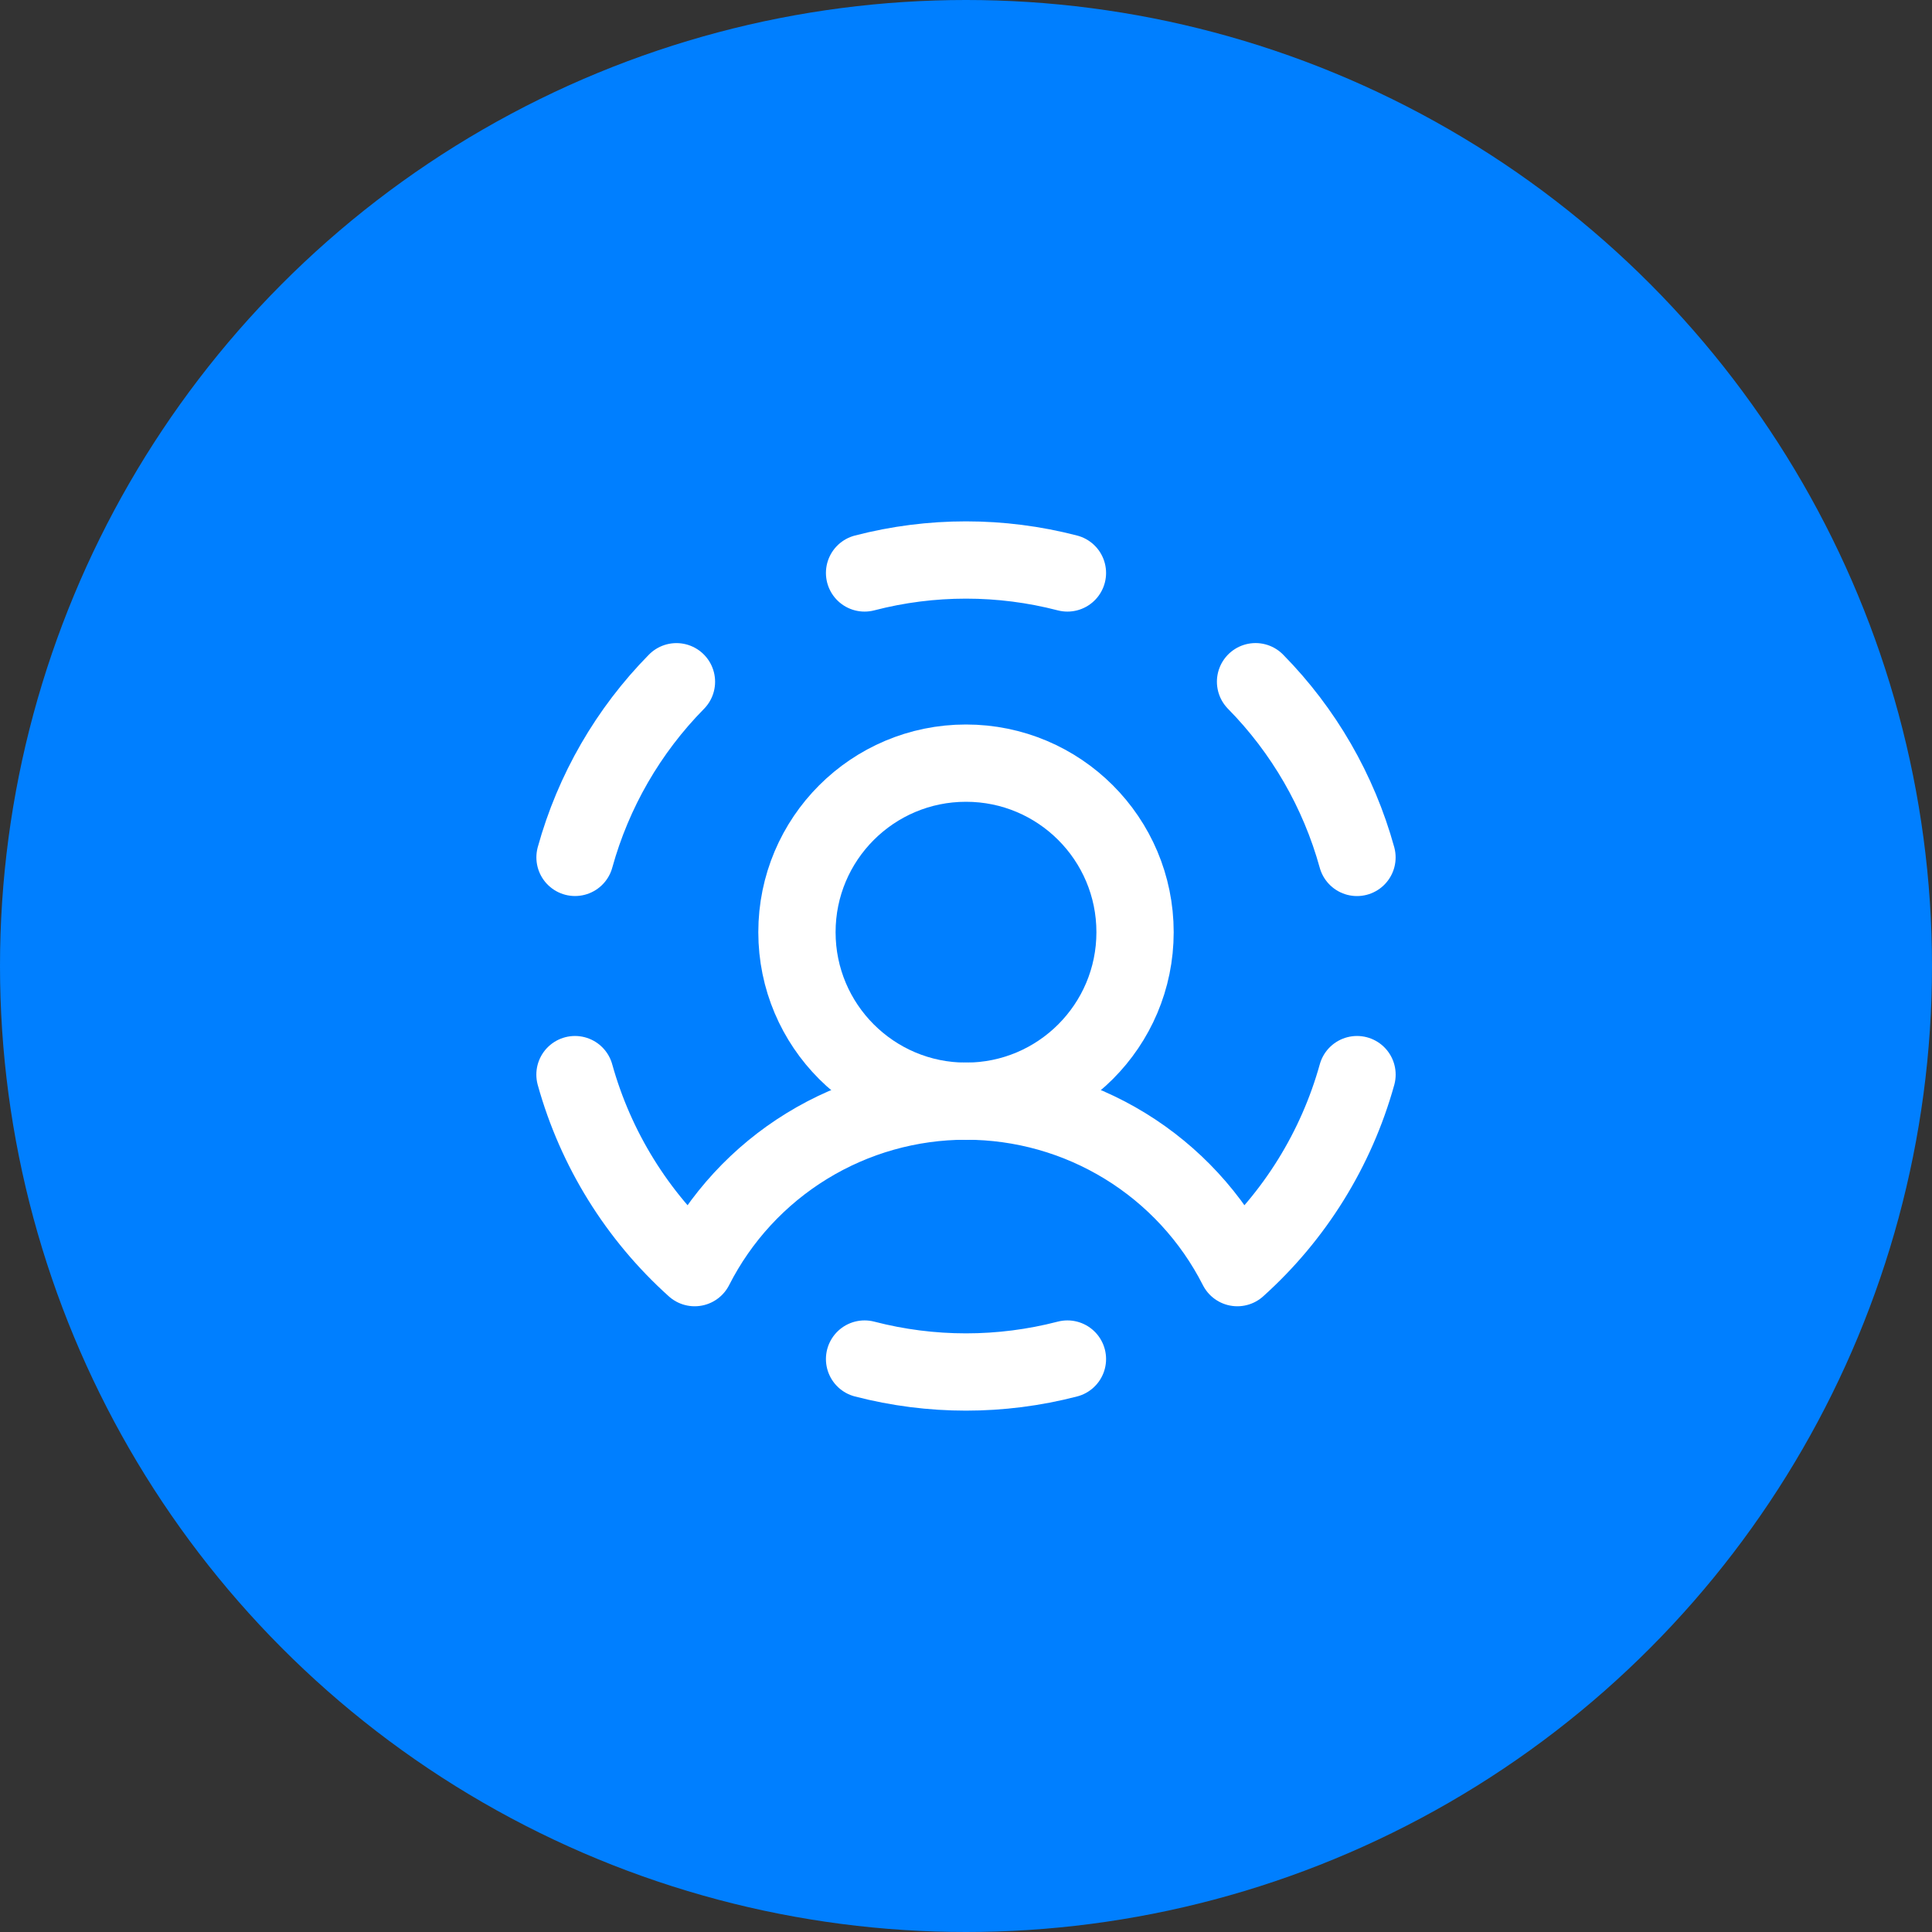
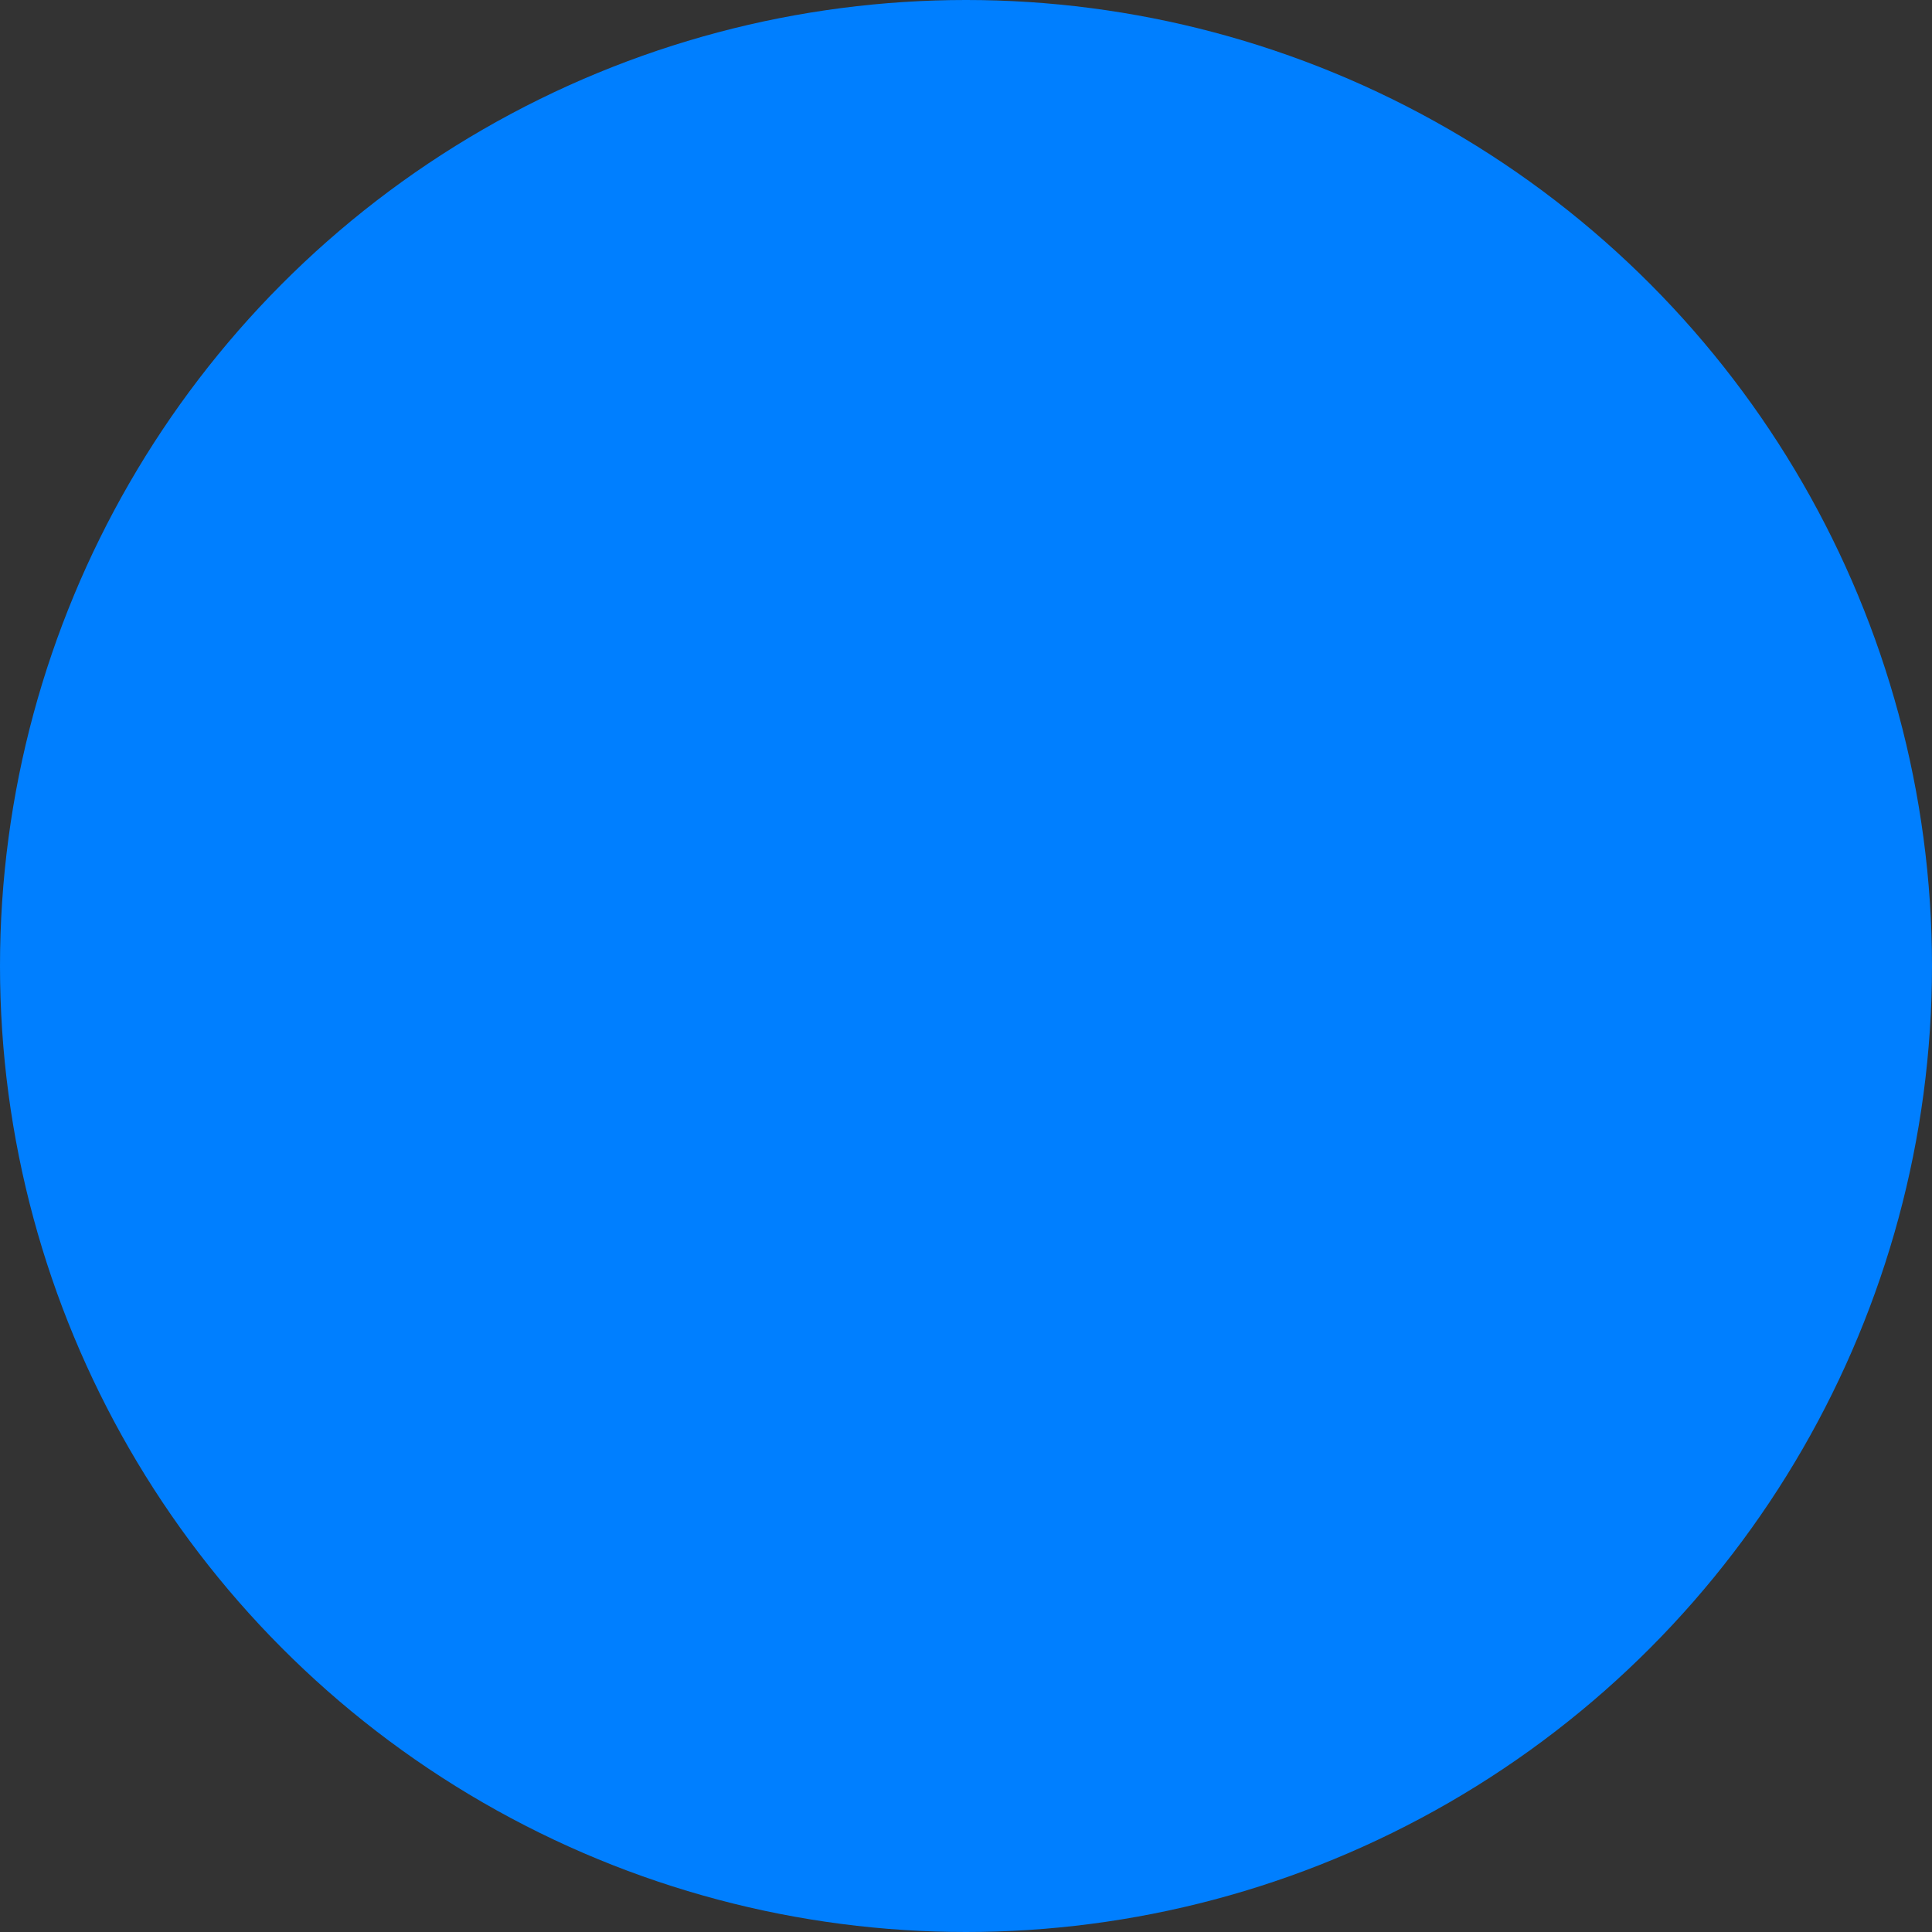
<svg xmlns="http://www.w3.org/2000/svg" width="100" height="100" viewBox="0 0 100 100" fill="none">
  <rect x="0" y="0" width="100" height="100" fill="#333333" stroke="none" />
  <circle cx="50" cy="50" r="50" fill="#007FFF" />
  <g clip-path="url(#clip0_74_6)">
    <path d="M50 57C54.833 57 58.75 53.083 58.75 48.25C58.75 43.417 54.833 39.5 50 39.5C45.167 39.5 41.25 43.417 41.25 48.25C41.25 53.083 45.167 57 50 57Z" stroke="white" stroke-width="4" stroke-linecap="round" stroke-linejoin="round" />
    <path d="M44.75 29.656C48.193 28.762 51.807 28.762 55.25 29.656" stroke="white" stroke-width="4" stroke-linecap="round" stroke-linejoin="round" />
    <path d="M29.763 44.378C30.711 40.95 32.518 37.821 35.013 35.287" stroke="white" stroke-width="4" stroke-linecap="round" stroke-linejoin="round" />
    <path d="M55.25 70.344C51.807 71.238 48.193 71.238 44.75 70.344" stroke="white" stroke-width="4" stroke-linecap="round" stroke-linejoin="round" />
-     <path d="M64.987 35.285C67.482 37.82 69.289 40.951 70.237 44.38" stroke="white" stroke-width="4" stroke-linecap="round" stroke-linejoin="round" />
    <path d="M70.239 55.622C69.167 59.474 67.018 62.94 64.044 65.612C62.727 63.019 60.718 60.84 58.239 59.319C55.76 57.797 52.908 56.992 50 56.992C47.091 56.992 44.24 57.797 41.761 59.319C39.282 60.84 37.273 63.019 35.956 65.612C32.982 62.94 30.833 59.474 29.761 55.622" stroke="white" stroke-width="4" stroke-linecap="round" stroke-linejoin="round" />
  </g>
  <defs>
    <clipPath id="clip0_74_6">
-       <rect width="56" height="56" fill="white" transform="translate(22 22)" />
-     </clipPath>
+       </clipPath>
  </defs>
</svg>